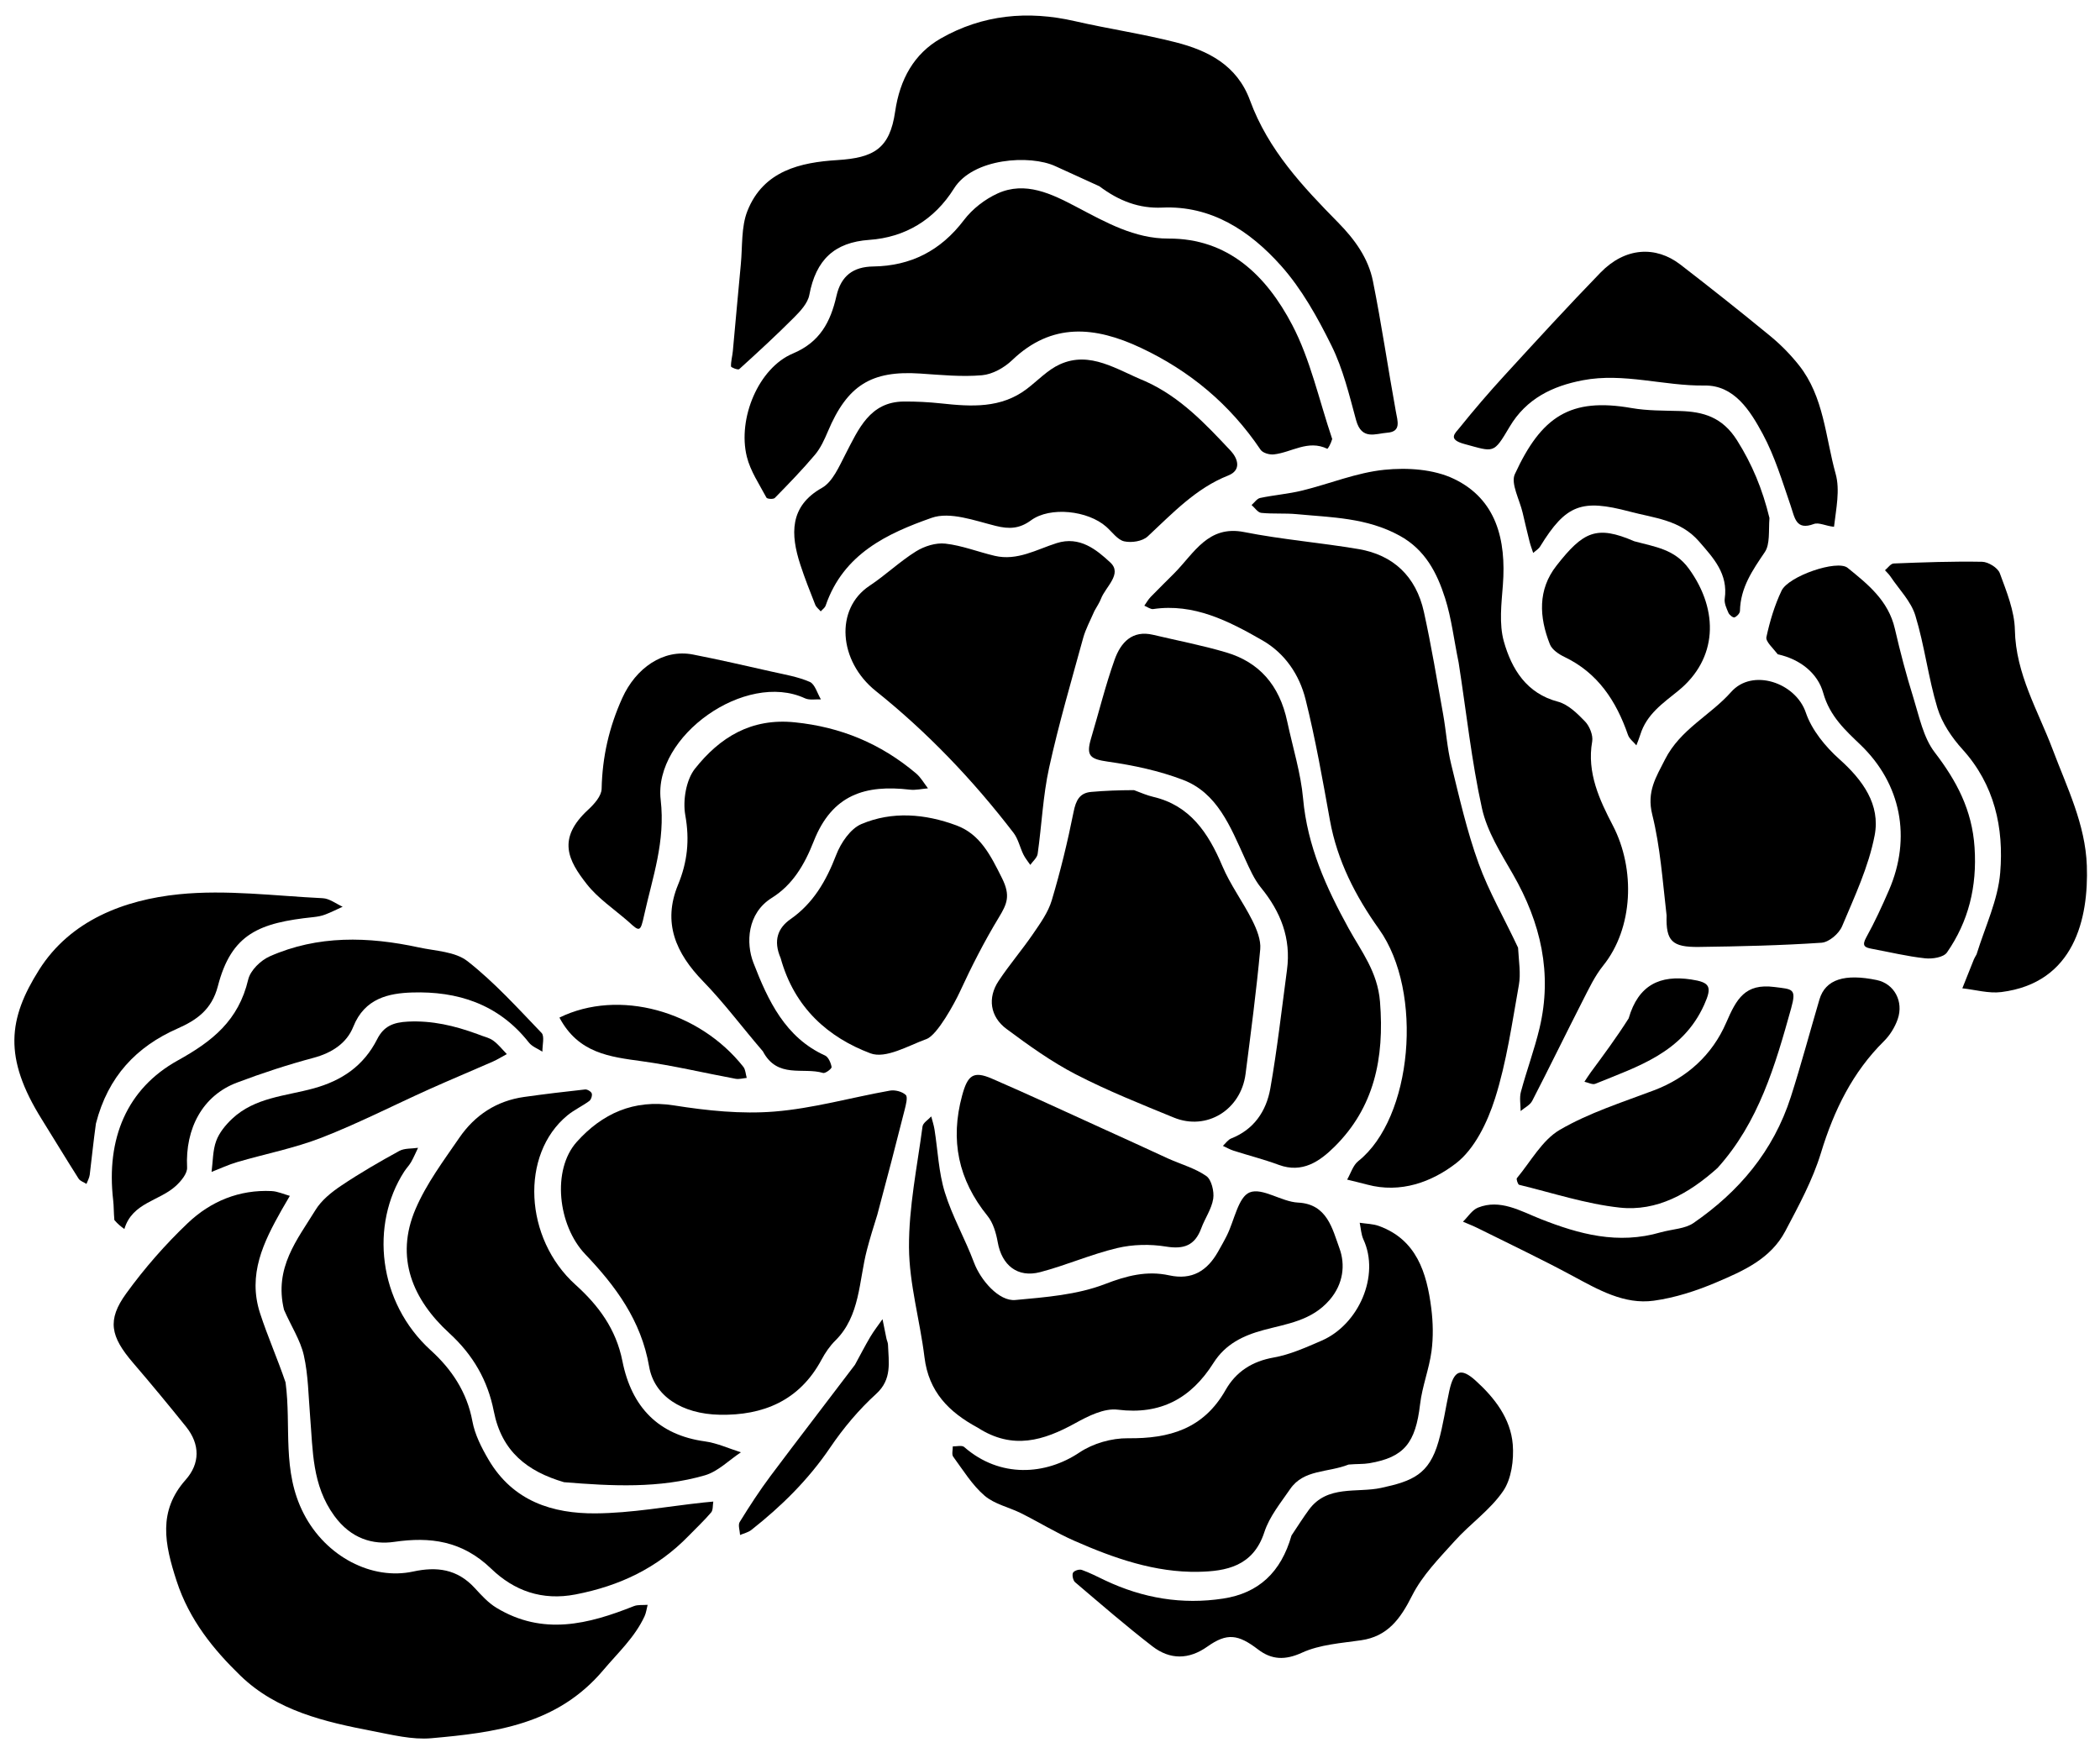
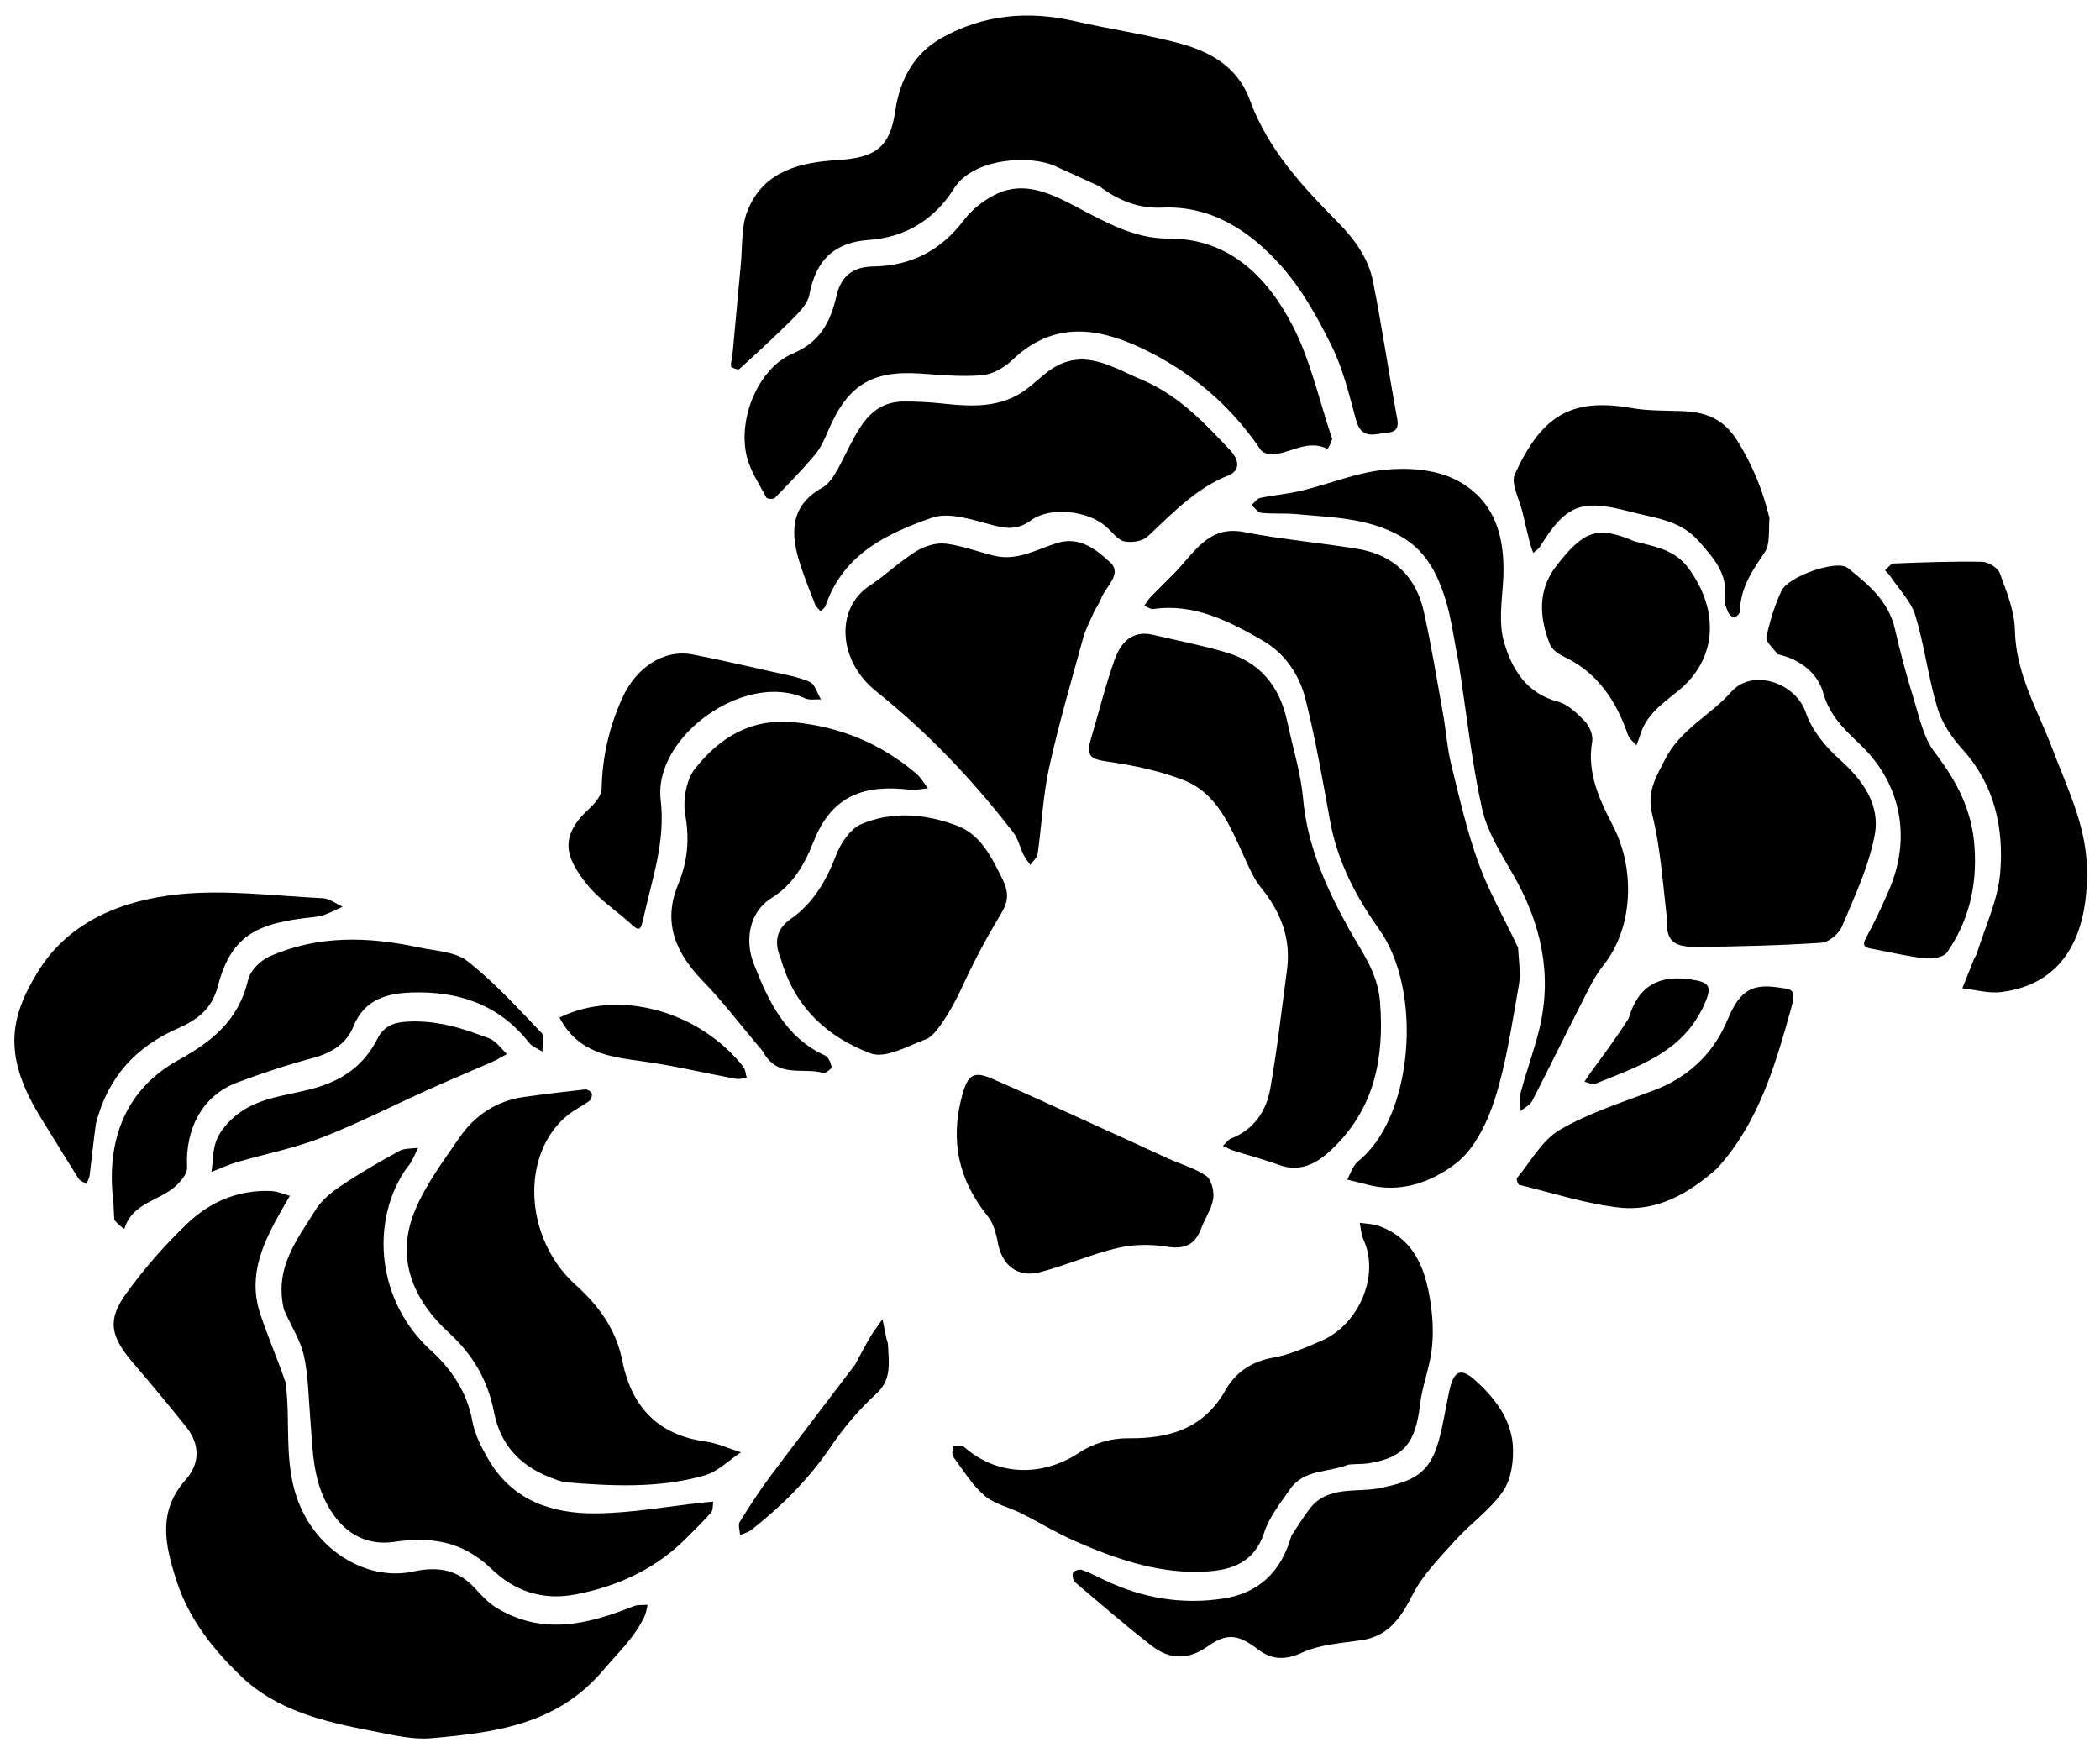
<svg xmlns="http://www.w3.org/2000/svg" width="172" height="144" viewBox="0 0 172 144" fill="none">
  <path d="M23.389 113.234C22.724 111.279 21.915 109.458 21.301 107.572C20.262 104.381 21.6 101.716 23.064 99.114C23.284 98.724 23.514 98.34 23.739 97.954C23.242 97.817 22.746 97.585 22.247 97.561C19.596 97.431 17.257 98.399 15.382 100.182C13.542 101.93 11.836 103.88 10.335 105.951C8.758 108.125 9.045 109.471 10.897 111.629C12.372 113.347 13.819 115.095 15.239 116.863C16.411 118.325 16.374 119.896 15.207 121.21C12.923 123.781 13.479 126.47 14.464 129.495C15.5 132.683 17.493 135.125 19.7 137.261C22.671 140.136 26.613 141.04 30.487 141.786C32.089 142.094 33.749 142.518 35.331 142.378C40.52 141.917 45.635 141.278 49.411 136.802C50.611 135.378 51.976 134.136 52.788 132.4C52.924 132.111 52.961 131.77 53.044 131.453C52.665 131.485 52.251 131.426 51.911 131.561C48.202 133.036 44.473 134.002 40.66 131.694C39.995 131.291 39.43 130.672 38.889 130.081C37.444 128.505 35.761 128.309 33.834 128.726C30.48 129.453 26.7 127.528 24.876 123.985C23.062 120.464 23.875 116.871 23.389 113.234Z" fill="black" />
  <path d="M90.049 15.259C91.661 16.471 93.312 17.089 95.19 17.004C99.182 16.822 102.341 18.877 104.912 21.754C106.608 23.651 107.917 26.003 109.063 28.325C109.998 30.217 110.509 32.347 111.069 34.41C111.525 36.089 112.67 35.513 113.616 35.444C114.784 35.359 114.474 34.513 114.324 33.688C113.677 30.137 113.16 26.562 112.449 23.025C112.069 21.133 110.948 19.6 109.604 18.233C106.704 15.284 103.868 12.283 102.38 8.22C101.318 5.323 98.914 4.133 96.292 3.464C93.565 2.768 90.776 2.361 88.033 1.732C84.174 0.845 80.478 1.201 77.066 3.143C74.868 4.394 73.701 6.491 73.316 9.142C72.876 12.177 71.578 12.926 68.576 13.113C65.582 13.3 62.529 13.968 61.217 17.279C60.698 18.587 60.818 20.189 60.676 21.66C60.447 24.026 60.245 26.396 60.023 28.762C59.983 29.183 59.859 29.598 59.873 30.014C59.877 30.099 60.447 30.326 60.545 30.237C62.066 28.858 63.579 27.468 65.03 26.011C65.551 25.488 66.158 24.844 66.288 24.155C66.829 21.289 68.327 19.849 71.201 19.648C74.116 19.444 76.521 18.021 78.14 15.436C79.697 12.948 84.358 12.652 86.435 13.61C87.603 14.151 88.777 14.669 90.049 15.259Z" fill="black" />
  <path d="M124.336 77.625C123.212 75.218 121.946 73.048 121.104 70.719C120.15 68.09 119.529 65.33 118.859 62.604C118.529 61.268 118.444 59.874 118.201 58.515C117.699 55.714 117.238 52.902 116.625 50.124C115.977 47.191 114.094 45.456 111.278 44.977C108.16 44.448 105.001 44.195 101.898 43.581C98.955 42.999 97.815 45.295 96.21 46.923C95.558 47.584 94.889 48.228 94.244 48.897C94.043 49.105 93.897 49.371 93.726 49.612C93.971 49.71 94.234 49.92 94.46 49.887C97.77 49.404 100.613 50.852 103.399 52.453C105.24 53.511 106.426 55.261 106.933 57.291C107.746 60.549 108.329 63.869 108.925 67.176C109.527 70.516 111.034 73.421 112.95 76.109C116.62 81.255 115.688 91.586 111.248 95.108C110.821 95.446 110.634 96.109 110.336 96.622C110.884 96.758 111.434 96.884 111.979 97.031C114.724 97.77 117.281 96.813 119.263 95.28C120.778 94.109 121.829 91.931 122.452 89.969C123.4 86.978 123.845 83.796 124.404 80.673C124.569 79.751 124.399 78.754 124.336 77.625Z" fill="black" />
-   <path d="M71.855 99.502C72.642 96.571 73.379 93.747 74.092 90.916C74.195 90.509 74.367 89.859 74.188 89.69C73.887 89.407 73.301 89.259 72.887 89.333C69.729 89.894 66.61 90.791 63.428 91.048C60.715 91.267 57.909 90.974 55.19 90.543C51.9 90.022 49.308 91.226 47.239 93.533C45.187 95.824 45.688 100.375 47.933 102.733C50.422 105.347 52.513 108.151 53.167 111.937C53.58 114.324 55.82 115.826 58.967 115.883C62.472 115.946 65.472 114.755 67.287 111.371C67.59 110.806 67.966 110.252 68.414 109.81C70.463 107.791 70.339 104.927 71.007 102.371C71.25 101.443 71.533 100.527 71.855 99.502Z" fill="black" />
  <path d="M109.114 35.96C108.021 32.719 107.324 29.449 105.839 26.616C103.712 22.556 100.581 19.518 95.699 19.541C92.93 19.554 90.572 18.212 88.16 16.943C86.139 15.88 83.974 14.81 81.7 15.85C80.667 16.322 79.649 17.107 78.954 18.023C77.043 20.547 74.584 21.783 71.525 21.827C69.878 21.851 68.884 22.593 68.509 24.244C68.02 26.393 67.139 28.034 64.944 28.955C62.131 30.134 60.398 34.274 61.168 37.405C61.458 38.586 62.192 39.663 62.774 40.761C62.833 40.873 63.343 40.909 63.462 40.786C64.587 39.638 65.71 38.482 66.748 37.251C67.206 36.708 67.524 36.011 67.808 35.338C69.403 31.556 71.368 30.331 75.375 30.598C77.059 30.71 78.763 30.882 80.428 30.736C81.294 30.66 82.248 30.124 82.9 29.501C86.144 26.392 89.681 26.722 93.441 28.49C97.424 30.363 100.718 33.087 103.246 36.837C103.426 37.104 103.978 37.259 104.328 37.221C105.782 37.064 107.124 35.994 108.708 36.758C108.759 36.781 109.005 36.347 109.114 35.96Z" fill="black" />
  <path d="M23.261 107.284C23.849 108.635 24.603 109.771 24.884 111.012C25.252 112.64 25.261 114.351 25.401 116.028C25.633 118.834 25.552 121.639 27.371 124.15C28.751 126.055 30.564 126.547 32.288 126.295C35.216 125.868 37.839 126.188 40.23 128.492C42.105 130.301 44.399 131.131 47.142 130.601C50.744 129.904 53.847 128.442 56.422 125.783C57.033 125.152 57.678 124.553 58.246 123.884C58.412 123.688 58.369 123.297 58.422 122.995C58.162 123.02 57.903 123.041 57.644 123.069C54.685 123.386 51.733 123.943 48.764 123.961C45.296 123.983 42.035 122.993 40.021 119.572C39.446 118.595 38.892 117.51 38.691 116.412C38.248 114.005 36.962 112.13 35.294 110.616C30.925 106.654 30.32 100.285 33.106 95.965C33.28 95.696 33.51 95.465 33.669 95.189C33.883 94.813 34.053 94.409 34.241 94.018C33.721 94.097 33.131 94.039 32.695 94.278C31.079 95.164 29.48 96.089 27.948 97.117C27.153 97.65 26.332 98.306 25.835 99.119C24.355 101.534 22.429 103.832 23.261 107.284Z" fill="black" />
-   <path d="M92.879 64.72C91.642 64.725 90.505 64.766 89.374 64.866C88.436 64.948 88.123 65.542 87.932 66.504C87.445 68.945 86.854 71.37 86.144 73.746C85.849 74.735 85.204 75.628 84.616 76.488C83.714 77.808 82.67 79.022 81.787 80.355C80.875 81.729 81.087 83.278 82.439 84.282C84.256 85.631 86.118 86.97 88.106 87.998C90.708 89.344 93.435 90.429 96.14 91.54C98.832 92.645 101.639 90.912 102.018 87.962C102.453 84.565 102.904 81.167 103.219 77.753C103.289 77.001 102.933 76.12 102.575 75.404C101.812 73.879 100.77 72.488 100.11 70.924C98.955 68.187 97.442 65.971 94.462 65.272C93.96 65.154 93.474 64.948 92.879 64.72Z" fill="black" />
  <path d="M110.453 119.963C111.127 119.901 111.652 119.938 112.155 119.853C115.014 119.368 115.939 118.188 116.312 115.022C116.484 113.555 117.05 112.148 117.247 110.681C117.401 109.534 117.375 108.325 117.229 107.166C116.86 104.232 116.017 101.547 112.953 100.425C112.454 100.242 111.897 100.242 111.366 100.157C111.464 100.616 111.481 101.114 111.672 101.528C113.037 104.476 111.294 108.5 108.231 109.82C106.961 110.368 105.666 110.956 104.321 111.194C102.57 111.504 101.242 112.341 100.378 113.861C98.566 117.054 95.76 117.847 92.387 117.808C91.046 117.793 89.526 118.228 88.412 118.974C85.647 120.827 81.911 121.093 78.974 118.527C78.782 118.36 78.356 118.484 78.039 118.473C78.043 118.759 77.936 119.133 78.071 119.316C78.882 120.421 79.625 121.64 80.637 122.508C81.46 123.215 82.641 123.453 83.639 123.953C85.102 124.686 86.51 125.554 88.001 126.211C91.257 127.644 94.621 128.817 98.158 128.747C100.414 128.702 102.64 128.31 103.555 125.503C103.974 124.217 104.892 123.102 105.667 121.972C106.784 120.342 108.74 120.642 110.453 119.963Z" fill="black" />
-   <path d="M80.092 116.948C82.959 118.793 85.494 117.991 88.061 116.578C89.129 115.989 90.431 115.328 91.556 115.468C95.057 115.904 97.55 114.545 99.387 111.643C100.373 110.085 101.822 109.396 103.493 108.944C105.412 108.426 107.424 108.188 108.901 106.479C110.034 105.167 110.2 103.588 109.706 102.243C109.129 100.67 108.711 98.618 106.311 98.504C104.961 98.439 103.386 97.249 102.348 97.673C101.423 98.05 101.101 99.952 100.499 101.174C100.276 101.628 100.022 102.066 99.775 102.507C98.877 104.1 97.633 104.872 95.763 104.464C93.931 104.064 92.285 104.491 90.497 105.181C88.214 106.061 85.637 106.255 83.16 106.484C81.82 106.607 80.314 104.862 79.771 103.406C79.045 101.463 77.992 99.635 77.385 97.662C76.877 96.017 76.814 94.234 76.54 92.513C76.482 92.154 76.364 91.802 76.273 91.447C76.026 91.722 75.599 91.966 75.558 92.275C75.123 95.568 74.431 98.867 74.451 102.175C74.469 105.169 75.352 108.167 75.72 111.179C76.065 114.008 77.718 115.668 80.092 116.948Z" fill="black" />
  <path d="M105.433 59.114C104.793 56.084 103.101 54.232 100.435 53.441C98.466 52.856 96.445 52.473 94.447 51.998C92.735 51.591 91.792 52.627 91.29 54.039C90.542 56.139 90.007 58.323 89.367 60.467C88.93 61.929 89.29 62.179 90.765 62.39C92.834 62.685 94.932 63.13 96.894 63.879C99.715 64.955 100.781 67.733 101.965 70.323C102.343 71.149 102.718 72.02 103.28 72.708C104.894 74.684 105.757 76.857 105.411 79.438C104.975 82.681 104.612 85.941 104.045 89.157C103.712 91.044 102.677 92.529 100.846 93.249C100.58 93.353 100.387 93.65 100.16 93.858C100.449 93.99 100.73 94.155 101.029 94.251C102.265 94.646 103.523 94.965 104.741 95.415C106.669 96.127 108.098 95.123 109.303 93.929C112.534 90.73 113.402 86.714 113.029 82.055C112.832 79.594 111.496 77.93 110.466 76.058C108.616 72.694 107.079 69.312 106.728 65.398C106.543 63.343 105.909 61.32 105.433 59.114Z" fill="black" />
  <path d="M46.194 121.407C50.143 121.73 54.003 121.926 57.73 120.845C58.807 120.533 59.706 119.604 60.686 118.958C59.703 118.652 58.736 118.201 57.736 118.064C53.954 117.546 51.732 115.281 50.978 111.486C50.456 108.855 49.013 106.925 47.138 105.236C42.931 101.45 42.587 94.562 46.474 91.361C47.025 90.908 47.689 90.606 48.265 90.182C48.413 90.074 48.525 89.732 48.467 89.564C48.413 89.405 48.1 89.219 47.923 89.238C46.255 89.418 44.588 89.619 42.927 89.852C40.687 90.167 38.898 91.328 37.615 93.202C36.331 95.077 34.935 96.935 34.04 99.021C32.322 103.019 33.816 106.468 36.803 109.202C38.748 110.983 39.949 113.07 40.445 115.597C41.092 118.896 43.188 120.522 46.194 121.407Z" fill="black" />
  <path d="M119.469 54.271C120.109 58.365 120.524 62.333 121.379 66.204C121.797 68.104 122.929 69.889 123.92 71.615C126.2 75.583 127.161 79.739 126.095 84.217C125.675 85.981 125.039 87.683 124.569 89.434C124.438 89.919 124.547 90.48 124.547 91.006C124.87 90.73 125.314 90.524 125.498 90.168C126.895 87.462 128.227 84.718 129.613 82.005C130.126 81.004 130.614 79.955 131.305 79.097C133.782 76.018 133.958 71.19 132.098 67.614C131.027 65.556 129.952 63.297 130.408 60.733C130.495 60.236 130.195 59.482 129.828 59.102C129.191 58.438 128.425 57.69 127.603 57.475C125.046 56.805 123.819 54.831 123.173 52.542C122.771 51.106 122.976 49.456 123.093 47.922C123.377 44.211 122.556 40.899 119.1 39.233C117.419 38.422 115.262 38.292 113.392 38.48C111.108 38.709 108.908 39.631 106.655 40.182C105.526 40.458 104.353 40.548 103.213 40.788C102.95 40.843 102.743 41.166 102.511 41.367C102.773 41.592 103.023 41.981 103.299 42.009C104.266 42.108 105.245 42.023 106.213 42.115C109.07 42.387 111.943 42.398 114.639 43.879C116.726 45.025 117.696 46.91 118.363 49.004C118.886 50.649 119.082 52.4 119.469 54.271Z" fill="black" />
  <path d="M93.808 31.229C91.469 30.283 89.295 28.713 86.804 29.845C85.812 30.296 85.003 31.168 84.112 31.848C81.984 33.47 79.546 33.31 77.078 33.043C76.062 32.934 75.038 32.882 74.02 32.89C71.252 32.913 70.323 35.128 69.243 37.214C68.724 38.216 68.194 39.471 67.322 39.962C64.643 41.468 64.744 43.782 65.553 46.26C65.914 47.366 66.344 48.45 66.771 49.532C66.854 49.742 67.068 49.897 67.222 50.078C67.36 49.921 67.561 49.788 67.625 49.602C69.084 45.351 72.69 43.69 76.307 42.416C77.807 41.888 79.824 42.643 81.551 43.075C82.671 43.355 83.511 43.306 84.448 42.618C86.005 41.475 89.097 41.812 90.605 43.144C91.088 43.57 91.537 44.223 92.078 44.342C92.685 44.475 93.57 44.34 94.002 43.938C96.042 42.04 97.947 39.997 100.595 38.949C101.73 38.499 101.36 37.522 100.797 36.922C98.743 34.735 96.682 32.524 93.808 31.229Z" fill="black" />
  <path d="M89.64 50.042C89.859 49.641 90.057 49.361 90.175 49.047C90.548 48.06 91.954 47.012 90.937 46.071C89.812 45.028 88.436 43.888 86.548 44.486C84.908 45.006 83.313 45.962 81.47 45.528C80.119 45.21 78.794 44.682 77.433 44.529C76.647 44.441 75.713 44.736 75.024 45.164C73.691 45.994 72.531 47.113 71.218 47.982C68.37 49.867 68.672 54.154 71.733 56.601C75.951 59.974 79.69 63.889 83.013 68.219C83.397 68.719 83.537 69.413 83.824 69.999C83.972 70.301 84.196 70.563 84.385 70.844C84.594 70.542 84.944 70.266 84.99 69.934C85.324 67.586 85.422 65.181 85.928 62.882C86.714 59.303 87.748 55.788 88.716 52.259C88.918 51.527 89.29 50.85 89.64 50.042Z" fill="black" />
  <path d="M136.502 74.985C136.44 77.078 136.937 77.593 139.155 77.564C142.503 77.519 145.852 77.445 149.19 77.219C149.803 77.177 150.621 76.479 150.879 75.863C151.897 73.439 153.048 71.001 153.543 68.426C154.027 65.903 152.569 63.896 150.656 62.186C149.514 61.165 148.39 59.8 147.904 58.366C147.076 55.916 143.531 54.709 141.79 56.678C140.088 58.602 137.627 59.725 136.368 62.215C135.641 63.653 134.857 64.834 135.327 66.723C135.988 69.38 136.173 72.155 136.502 74.985Z" fill="black" />
  <path d="M105.78 125.773C104.918 128.798 103.076 130.498 100.181 130.94C96.837 131.451 93.616 130.918 90.51 129.447C89.879 129.148 89.257 128.821 88.604 128.591C88.397 128.519 87.983 128.648 87.887 128.822C87.79 128.996 87.887 129.457 88.05 129.596C90.141 131.374 92.219 133.177 94.386 134.85C95.839 135.972 97.384 135.942 98.892 134.872C100.503 133.728 101.417 133.866 103.045 135.11C104.161 135.963 105.264 136.001 106.639 135.372C108.11 134.699 109.846 134.593 111.484 134.354C113.645 134.039 114.691 132.618 115.652 130.709C116.496 129.03 117.882 127.632 119.146 126.225C120.419 124.807 122.051 123.69 123.116 122.132C123.789 121.151 124.005 119.583 123.902 118.312C123.726 116.174 122.398 114.484 120.877 113.102C119.643 111.979 119.075 112.255 118.708 113.911C118.4 115.303 118.207 116.73 117.816 118.092C117.047 120.771 115.7 121.318 113.114 121.876C111.147 122.301 108.711 121.609 107.206 123.662C106.73 124.315 106.293 124.999 105.78 125.773Z" fill="black" />
  <path d="M161.889 78.175C161.779 78.378 161.714 78.472 161.673 78.576C161.354 79.368 161.04 80.161 160.724 80.954C161.788 81.067 162.879 81.39 163.911 81.261C169.924 80.508 171.071 75.202 170.922 70.914C170.803 67.511 169.301 64.517 168.126 61.394C166.927 58.209 165.1 55.215 165.028 51.597C164.996 50.043 164.347 48.456 163.794 46.953C163.631 46.505 162.847 46.025 162.348 46.016C159.933 45.97 157.517 46.061 155.103 46.155C154.855 46.165 154.626 46.516 154.389 46.709C154.539 46.879 154.711 47.033 154.837 47.221C155.543 48.276 156.52 49.251 156.876 50.417C157.634 52.894 157.933 55.511 158.683 57.989C159.056 59.22 159.864 60.416 160.733 61.374C163.368 64.278 164.129 67.811 163.827 71.477C163.643 73.724 162.602 75.876 161.889 78.175Z" fill="black" />
  <path d="M63.94 78.484C65.076 82.586 67.866 84.983 71.285 86.276C72.544 86.752 74.379 85.655 75.891 85.104C76.776 84.782 78.216 82.108 78.605 81.264C79.57 79.169 80.623 77.106 81.812 75.144C82.478 74.045 82.787 73.371 82.07 71.933C81.14 70.067 80.283 68.334 78.343 67.612C75.764 66.653 73.069 66.431 70.551 67.5C69.659 67.878 68.871 69.032 68.487 70.03C67.668 72.16 66.607 73.988 64.755 75.282C63.725 76.001 63.308 77.018 63.94 78.484Z" fill="black" />
  <path d="M62.482 86.112C63.679 88.385 65.78 87.394 67.411 87.885C67.603 87.943 68.134 87.531 68.112 87.4C68.054 87.058 67.845 86.579 67.576 86.458C64.324 84.989 62.901 81.956 61.705 78.853C61.092 77.26 61.18 74.815 63.215 73.545C64.897 72.495 65.879 70.868 66.641 68.926C68.159 65.058 70.897 64.262 74.517 64.681C75.005 64.737 75.509 64.613 76.006 64.573C75.685 64.161 75.419 63.677 75.032 63.351C72.117 60.891 68.846 59.547 65.092 59.165C61.52 58.802 58.955 60.394 56.914 62.973C56.199 63.877 55.911 65.565 56.129 66.773C56.498 68.829 56.299 70.618 55.533 72.475C54.251 75.581 55.353 78.081 57.589 80.381C59.305 82.144 60.792 84.151 62.482 86.112Z" fill="black" />
-   <path d="M150.214 43.15C150.386 41.668 150.72 40.139 150.347 38.809C149.509 35.797 149.39 32.495 147.342 29.915C146.65 29.044 145.854 28.234 145.005 27.535C142.577 25.54 140.116 23.59 137.634 21.673C135.619 20.118 133.11 20.246 131.089 22.329C128.418 25.083 125.824 27.917 123.228 30.749C121.959 32.134 120.73 33.565 119.549 35.034C119.18 35.491 118.538 35.988 119.944 36.369C122.391 37.032 122.31 37.21 123.645 34.958C125.009 32.656 127.149 31.619 129.651 31.145C132.991 30.509 136.286 31.626 139.62 31.579C142.035 31.545 143.343 33.628 144.375 35.543C145.361 37.372 145.977 39.422 146.659 41.409C147.005 42.411 147.085 43.471 148.565 42.92C148.975 42.768 149.555 43.089 150.214 43.15Z" fill="black" />
  <path d="M7.857 92.03C8.846 88.169 11.181 85.73 14.528 84.254C16.094 83.563 17.345 82.708 17.845 80.774C18.959 76.472 21.243 75.583 25.689 75.119C26.008 75.085 26.333 75.026 26.631 74.912C27.12 74.727 27.588 74.487 28.065 74.271C27.524 74.028 26.987 73.6 26.44 73.573C22.512 73.383 18.533 72.858 14.664 73.25C10.171 73.705 5.758 75.388 3.201 79.44C0.675 83.445 0.262 86.619 3.417 91.676C4.427 93.295 5.412 94.93 6.436 96.541C6.565 96.744 6.863 96.832 7.083 96.974C7.175 96.725 7.318 96.482 7.35 96.223C7.516 94.863 7.652 93.498 7.857 92.03Z" fill="black" />
  <path d="M145.61 53.595C147.459 53.997 148.888 55.164 149.328 56.748C149.869 58.685 151.17 59.84 152.387 61.011C155.706 64.201 156.575 68.62 154.717 72.911C154.147 74.227 153.546 75.535 152.855 76.782C152.472 77.473 152.731 77.608 153.302 77.714C154.756 77.983 156.204 78.337 157.667 78.495C158.267 78.56 159.183 78.425 159.471 78.011C161.224 75.482 161.939 72.643 161.726 69.416C161.526 66.346 160.26 63.97 158.456 61.617C157.532 60.411 157.192 58.689 156.717 57.159C156.135 55.297 155.637 53.405 155.199 51.504C154.665 49.184 152.975 47.849 151.33 46.513C150.477 45.821 146.487 47.189 145.918 48.384C145.351 49.576 144.957 50.883 144.677 52.188C144.602 52.546 145.212 53.08 145.61 53.595Z" fill="black" />
  <path d="M9.367 99.934C9.67 100.29 9.928 100.48 10.187 100.669C10.832 98.494 13.069 98.38 14.418 97.125C14.832 96.74 15.349 96.125 15.324 95.633C15.159 92.421 16.607 89.738 19.396 88.682C21.458 87.901 23.563 87.213 25.691 86.643C27.164 86.249 28.393 85.463 28.935 84.102C29.869 81.755 31.858 81.354 33.766 81.295C37.422 81.183 40.81 82.203 43.315 85.392C43.58 85.731 44.051 85.897 44.426 86.144C44.415 85.621 44.615 84.878 44.359 84.61C42.408 82.576 40.492 80.459 38.301 78.739C37.276 77.934 35.675 77.901 34.319 77.607C30.161 76.706 26.033 76.592 22.096 78.334C21.358 78.66 20.509 79.474 20.329 80.236C19.534 83.596 17.397 85.29 14.56 86.862C10.387 89.176 8.682 93.269 9.27 98.318C9.327 98.798 9.308 99.284 9.367 99.934Z" fill="black" />
  <path d="M95.667 94.893C93.763 94.011 91.962 93.191 90.16 92.373C87.189 91.026 84.232 89.643 81.24 88.35C79.712 87.689 79.254 88.075 78.803 89.734C77.809 93.391 78.485 96.638 80.885 99.599C81.343 100.163 81.586 100.999 81.718 101.746C82.052 103.636 83.337 104.688 85.201 104.199C87.328 103.64 89.368 102.736 91.504 102.229C92.779 101.926 94.194 101.895 95.499 102.107C96.945 102.341 97.864 102.037 98.391 100.605C98.693 99.785 99.237 99.031 99.369 98.188C99.461 97.601 99.223 96.623 98.809 96.334C97.904 95.699 96.794 95.394 95.667 94.893Z" fill="black" />
-   <path d="M136.031 100.937C132.513 101.964 129.339 101.095 126.154 99.837C124.528 99.194 122.87 98.189 121.054 98.917C120.57 99.11 120.23 99.675 119.824 100.069C120.242 100.251 120.67 100.414 121.077 100.618C123.649 101.899 126.244 103.129 128.777 104.494C130.901 105.639 133.034 106.875 135.456 106.54C137.212 106.297 138.96 105.729 140.598 105.03C142.765 104.105 145.021 103.128 146.225 100.843C147.317 98.77 148.464 96.67 149.147 94.427C150.215 90.922 151.745 87.815 154.304 85.283C154.791 84.801 155.199 84.145 155.43 83.484C155.935 82.038 155.153 80.574 153.713 80.276C151.117 79.74 149.514 80.194 149.019 81.873C148.237 84.527 147.523 87.205 146.681 89.837C145.251 94.305 142.402 97.631 138.706 100.177C138.02 100.651 137.036 100.667 136.031 100.937Z" fill="black" />
  <path d="M144.927 42.429C144.349 40.047 143.503 38.017 142.269 36.062C141.067 34.16 139.504 33.722 137.602 33.666C136.275 33.628 134.933 33.651 133.628 33.423C128.615 32.546 126.25 34.11 124.072 38.841C123.721 39.602 124.466 40.935 124.712 42.001C124.895 42.796 125.085 43.589 125.283 44.381C125.361 44.689 125.478 44.987 125.576 45.291C125.771 45.114 126.016 44.974 126.15 44.755C128.269 41.302 129.564 40.866 133.474 41.902C135.499 42.44 137.623 42.575 139.166 44.357C140.334 45.705 141.558 46.998 141.263 49.045C141.212 49.407 141.411 49.837 141.57 50.2C141.646 50.376 141.951 50.612 142.065 50.57C142.256 50.499 142.505 50.238 142.51 50.047C142.551 48.119 143.544 46.707 144.547 45.222C144.987 44.57 144.847 43.486 144.927 42.429Z" fill="black" />
  <path d="M140.673 95.67C144.047 91.932 145.4 87.267 146.702 82.596C147.161 80.95 146.819 81.036 145.335 80.845C142.928 80.535 142.232 81.811 141.386 83.763C140.242 86.409 138.173 88.287 135.454 89.314C132.848 90.299 130.147 91.152 127.753 92.546C126.314 93.385 125.376 95.138 124.239 96.505C124.177 96.581 124.324 97.023 124.423 97.047C127.163 97.713 129.89 98.614 132.662 98.915C135.713 99.247 138.325 97.775 140.673 95.67Z" fill="black" />
  <path d="M133.85 44.333C130.759 42.998 129.676 43.535 127.479 46.339C125.945 48.299 126.056 50.539 126.947 52.782C127.124 53.225 127.688 53.596 128.151 53.817C130.848 55.109 132.371 57.392 133.339 60.196C133.452 60.523 133.793 60.768 134.027 61.052C134.133 60.768 134.252 60.489 134.341 60.2C134.864 58.488 136.217 57.595 137.481 56.562C140.637 53.982 140.838 50.055 138.334 46.592C137.166 44.975 135.566 44.801 133.85 44.333Z" fill="black" />
  <path d="M51.469 75.488C52.41 76.359 52.454 76.344 52.766 74.93C53.451 71.84 54.508 68.938 54.113 65.51C53.511 60.287 61.069 54.946 65.924 57.196C66.303 57.371 66.797 57.264 67.238 57.289C66.942 56.793 66.744 56.038 66.328 55.856C65.344 55.428 64.26 55.251 63.209 55.013C61.062 54.529 58.916 54.034 56.758 53.612C54.305 53.133 52.068 54.741 50.97 57.17C49.892 59.554 49.333 61.975 49.276 64.614C49.264 65.205 48.663 65.871 48.177 66.32C45.59 68.705 46.545 70.484 48.052 72.409C48.966 73.576 50.25 74.431 51.469 75.488Z" fill="black" />
  <path d="M39.117 84.706C37.197 84.003 35.389 83.587 33.428 83.679C32.205 83.736 31.429 84.061 30.896 85.114C29.779 87.318 27.994 88.513 25.693 89.149C23.4 89.783 20.876 89.878 19.003 91.648C18.474 92.149 17.957 92.775 17.707 93.457C17.421 94.235 17.441 95.14 17.328 95.99C18.029 95.719 18.716 95.396 19.435 95.185C21.736 94.511 24.114 94.052 26.34 93.187C29.342 92.019 32.225 90.538 35.169 89.214C36.886 88.442 38.626 87.722 40.349 86.963C40.749 86.786 41.124 86.549 41.512 86.34C41.14 85.963 40.806 85.528 40.385 85.228C40.053 84.987 39.612 84.914 39.117 84.706Z" fill="black" />
  <path d="M45.821 83.351C47.376 86.282 49.954 86.564 52.58 86.926C55.147 87.28 57.688 87.889 60.244 88.363C60.537 88.418 60.854 88.32 61.161 88.292C61.073 87.987 61.064 87.614 60.885 87.387C57.258 82.791 50.676 80.971 45.821 83.351Z" fill="black" />
  <path d="M70.026 111.788C67.68 114.891 65.374 117.873 63.113 120.893C62.209 122.103 61.381 123.379 60.584 124.67C60.434 124.914 60.597 125.372 60.615 125.732C60.927 125.597 61.282 125.522 61.542 125.316C63.992 123.384 66.199 121.219 67.992 118.574C69.078 116.971 70.353 115.455 71.768 114.168C73.076 112.978 72.784 111.581 72.731 110.141C72.726 109.974 72.64 109.809 72.604 109.64C72.494 109.113 72.389 108.582 72.282 108.054C71.948 108.531 71.586 108.991 71.288 109.492C70.863 110.207 70.483 110.951 70.026 111.788Z" fill="black" />
  <path d="M133.394 83.417C132.392 84.996 131.342 86.409 130.298 87.825C130.112 88.076 129.947 88.347 129.773 88.607C130.073 88.669 130.429 88.87 130.667 88.773C134.132 87.352 137.804 86.244 139.581 82.301C140.253 80.81 140.063 80.46 138.501 80.227C135.974 79.85 134.192 80.662 133.394 83.417Z" fill="black" />
</svg>